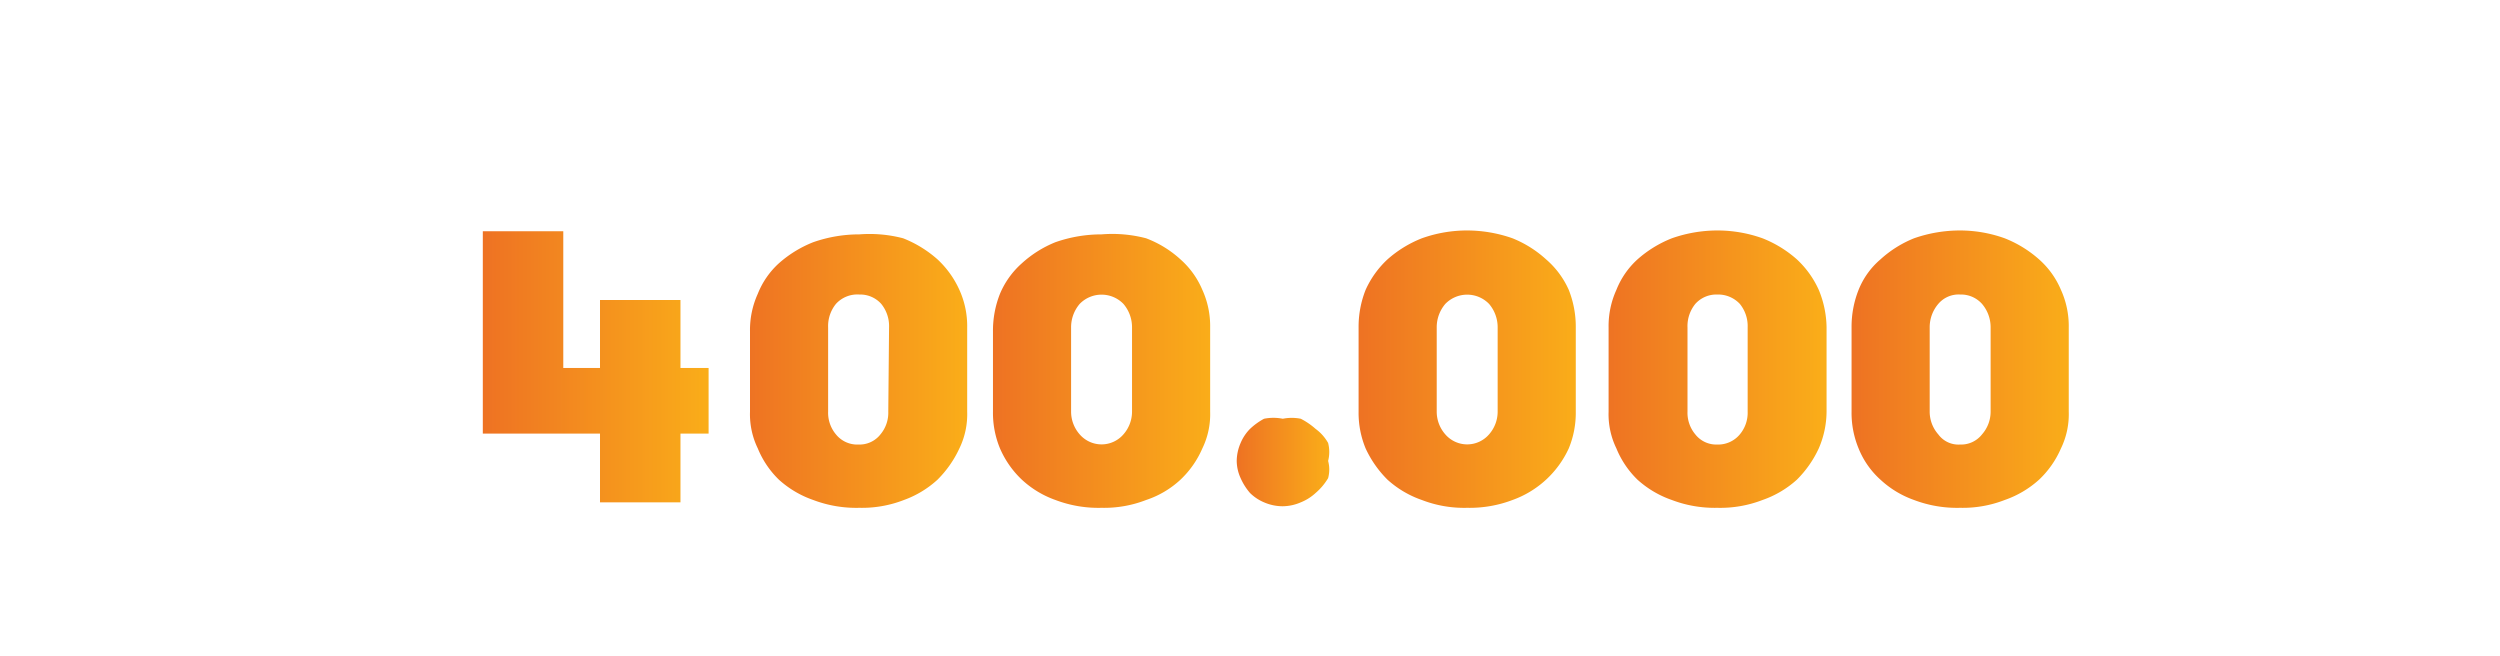
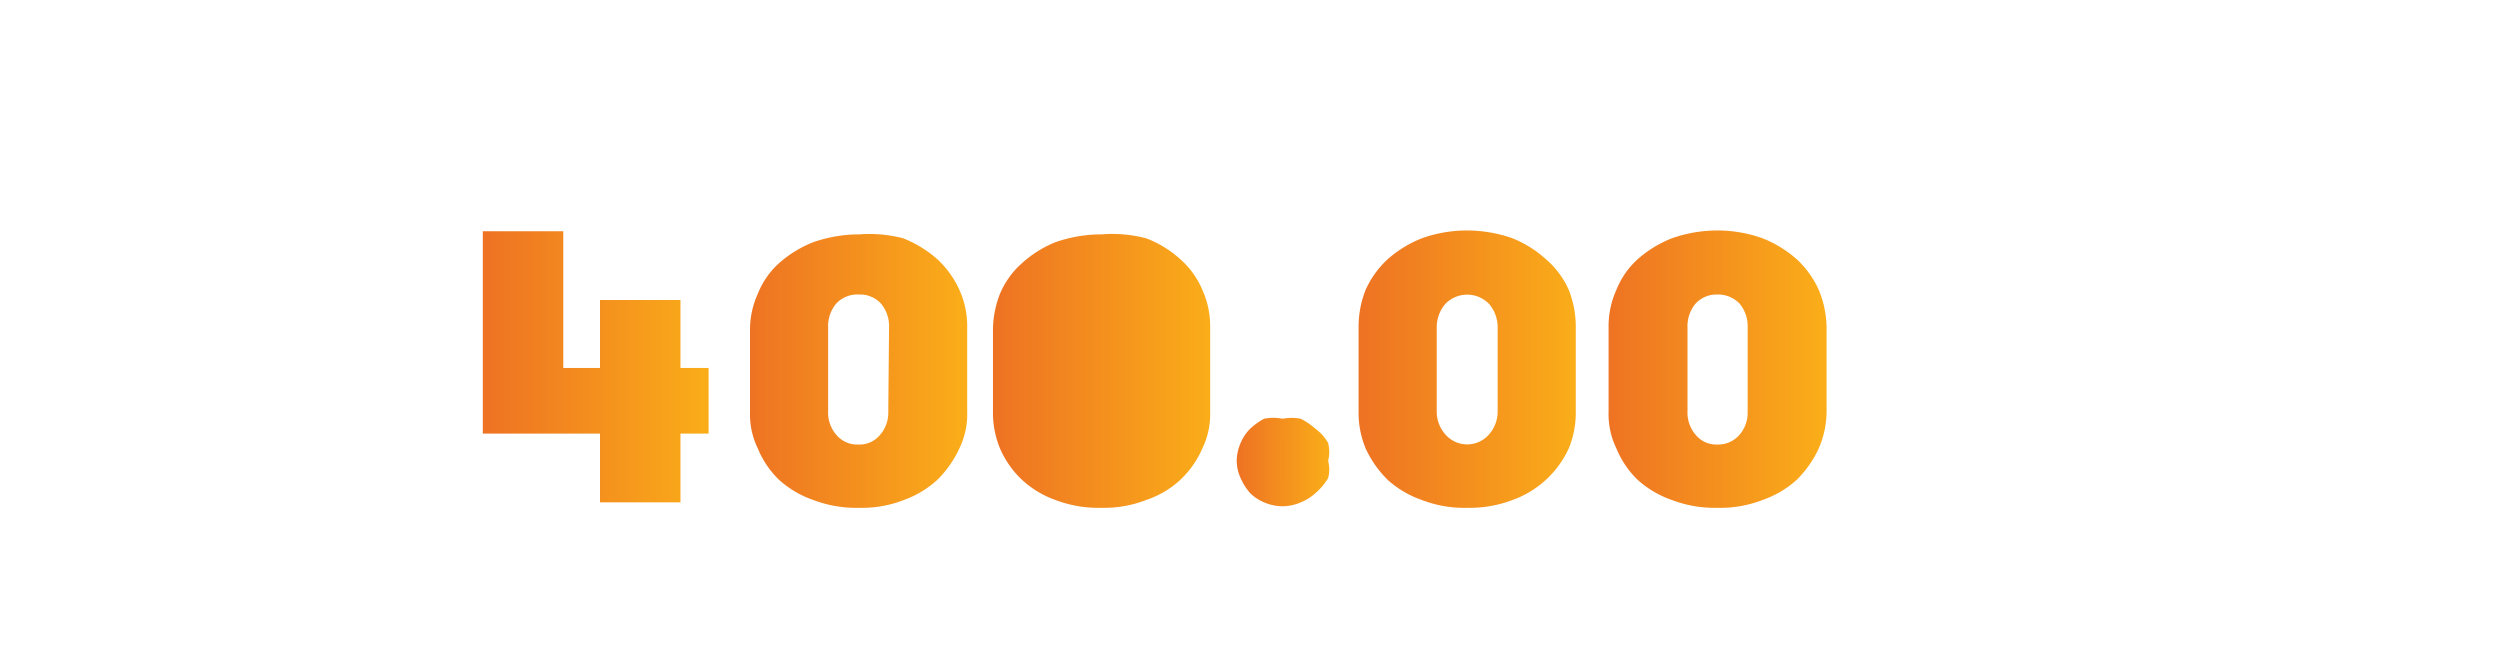
<svg xmlns="http://www.w3.org/2000/svg" xmlns:xlink="http://www.w3.org/1999/xlink" id="Layer_1" data-name="Layer 1" viewBox="0 0 32 8.4">
  <defs>
    <style>.cls-1{fill:url(#linear-gradient);}.cls-2{fill:url(#linear-gradient-2);}.cls-3{fill:url(#linear-gradient-3);}.cls-4{fill:url(#linear-gradient-4);}.cls-5{fill:url(#linear-gradient-5);}.cls-6{fill:url(#linear-gradient-6);}.cls-7{fill:url(#linear-gradient-7);}</style>
    <linearGradient id="linear-gradient" x1="6.18" y1="4.69" x2="9.07" y2="4.69" gradientUnits="userSpaceOnUse">
      <stop offset="0" stop-color="#ee7223" />
      <stop offset="1" stop-color="#faad19" />
    </linearGradient>
    <linearGradient id="linear-gradient-2" x1="12.71" y1="4.73" x2="15.49" y2="4.73" xlink:href="#linear-gradient" />
    <linearGradient id="linear-gradient-3" x1="17.39" y1="4.73" x2="20.17" y2="4.73" xlink:href="#linear-gradient" />
    <linearGradient id="linear-gradient-4" x1="20.54" y1="4.73" x2="23.33" y2="4.73" xlink:href="#linear-gradient" />
    <linearGradient id="linear-gradient-5" x1="23.7" y1="4.73" x2="26.48" y2="4.73" xlink:href="#linear-gradient" />
    <linearGradient id="linear-gradient-6" x1="9.55" y1="4.73" x2="12.34" y2="4.73" xlink:href="#linear-gradient" />
    <linearGradient id="linear-gradient-7" x1="15.83" y1="5.9" x2="17.01" y2="5.9" xlink:href="#linear-gradient" />
  </defs>
  <title>znak obisk</title>
  <polygon class="cls-1" points="8.71 3.84 7.68 3.84 7.68 4.71 7.21 4.71 7.21 2.96 6.18 2.96 6.18 5.55 7.68 5.55 7.68 6.43 8.71 6.43 8.71 5.55 9.07 5.55 9.07 4.71 8.71 4.71 8.71 3.84" />
-   <path class="cls-2" d="M15.11,3.32a1.37,1.37,0,0,0-.44-.27A1.7,1.7,0,0,0,14.1,3a1.78,1.78,0,0,0-.59.1,1.43,1.43,0,0,0-.43.27,1.08,1.08,0,0,0-.28.39,1.28,1.28,0,0,0-.09.48V5.27a1.19,1.19,0,0,0,.09.47,1.21,1.21,0,0,0,.28.4,1.24,1.24,0,0,0,.43.26,1.55,1.55,0,0,0,.59.1,1.48,1.48,0,0,0,.57-.1,1.2,1.2,0,0,0,.44-.26,1.21,1.21,0,0,0,.28-.4,1,1,0,0,0,.1-.47V4.19a1.12,1.12,0,0,0-.1-.48A1.08,1.08,0,0,0,15.11,3.32Zm-.62,1.95a.44.44,0,0,1-.11.29.37.37,0,0,1-.56,0,.44.44,0,0,1-.11-.29V4.19a.46.46,0,0,1,.11-.3.39.39,0,0,1,.56,0,.46.46,0,0,1,.11.3Z" />
+   <path class="cls-2" d="M15.11,3.32a1.37,1.37,0,0,0-.44-.27A1.7,1.7,0,0,0,14.1,3a1.78,1.78,0,0,0-.59.1,1.43,1.43,0,0,0-.43.27,1.08,1.08,0,0,0-.28.39,1.28,1.28,0,0,0-.09.48V5.27a1.19,1.19,0,0,0,.09.47,1.21,1.21,0,0,0,.28.4,1.24,1.24,0,0,0,.43.26,1.55,1.55,0,0,0,.59.1,1.48,1.48,0,0,0,.57-.1,1.2,1.2,0,0,0,.44-.26,1.21,1.21,0,0,0,.28-.4,1,1,0,0,0,.1-.47V4.19a1.12,1.12,0,0,0-.1-.48A1.08,1.08,0,0,0,15.11,3.32Za.44.44,0,0,1-.11.29.37.37,0,0,1-.56,0,.44.44,0,0,1-.11-.29V4.19a.46.46,0,0,1,.11-.3.39.39,0,0,1,.56,0,.46.46,0,0,1,.11.3Z" />
  <path class="cls-3" d="M19.79,3.32a1.43,1.43,0,0,0-.43-.27,1.76,1.76,0,0,0-.58-.1,1.72,1.72,0,0,0-.58.1,1.48,1.48,0,0,0-.44.27,1.21,1.21,0,0,0-.28.39,1.28,1.28,0,0,0-.09.48V5.27a1.19,1.19,0,0,0,.09.47,1.38,1.38,0,0,0,.28.4,1.28,1.28,0,0,0,.44.26,1.5,1.5,0,0,0,.58.1,1.54,1.54,0,0,0,.58-.1,1.26,1.26,0,0,0,.72-.66,1.19,1.19,0,0,0,.09-.47V4.19a1.28,1.28,0,0,0-.09-.48A1.11,1.11,0,0,0,19.79,3.32Zm-.62,1.95a.44.44,0,0,1-.11.29.37.37,0,0,1-.56,0,.44.44,0,0,1-.11-.29V4.19a.46.46,0,0,1,.11-.3.39.39,0,0,1,.56,0,.46.46,0,0,1,.11.3Z" />
  <path class="cls-4" d="M23,3.32a1.48,1.48,0,0,0-.44-.27,1.72,1.72,0,0,0-.58-.1,1.76,1.76,0,0,0-.58.1,1.48,1.48,0,0,0-.44.27,1.05,1.05,0,0,0-.27.39,1.12,1.12,0,0,0-.1.48V5.27a1,1,0,0,0,.1.47,1.18,1.18,0,0,0,.27.4,1.28,1.28,0,0,0,.44.26,1.54,1.54,0,0,0,.58.1,1.5,1.5,0,0,0,.58-.1A1.28,1.28,0,0,0,23,6.14a1.38,1.38,0,0,0,.28-.4,1.2,1.2,0,0,0,.1-.47V4.19a1.29,1.29,0,0,0-.1-.48A1.21,1.21,0,0,0,23,3.32Zm-.63,1.95a.43.43,0,0,1-.1.29.36.36,0,0,1-.29.13.34.34,0,0,1-.28-.13.43.43,0,0,1-.1-.29V4.19a.45.45,0,0,1,.1-.3.36.36,0,0,1,.28-.12.38.38,0,0,1,.29.12.45.45,0,0,1,.1.3Z" />
-   <path class="cls-5" d="M26.1,3.32a1.48,1.48,0,0,0-.44-.27,1.7,1.7,0,0,0-.57-.1,1.78,1.78,0,0,0-.59.1,1.43,1.43,0,0,0-.43.27,1,1,0,0,0-.28.39,1.28,1.28,0,0,0-.09.48V5.27a1.19,1.19,0,0,0,.09.47,1.08,1.08,0,0,0,.28.4,1.24,1.24,0,0,0,.43.26,1.55,1.55,0,0,0,.59.1,1.48,1.48,0,0,0,.57-.1,1.28,1.28,0,0,0,.44-.26,1.21,1.21,0,0,0,.28-.4,1,1,0,0,0,.1-.47V4.19a1.12,1.12,0,0,0-.1-.48A1.08,1.08,0,0,0,26.1,3.32Zm-.62,1.95a.44.44,0,0,1-.11.29.34.34,0,0,1-.28.13.32.32,0,0,1-.28-.13.44.44,0,0,1-.11-.29V4.19a.46.46,0,0,1,.11-.3.34.34,0,0,1,.28-.12.36.36,0,0,1,.28.12.46.46,0,0,1,.11.3Z" />
  <path class="cls-6" d="M12,3.32a1.48,1.48,0,0,0-.44-.27A1.7,1.7,0,0,0,11,3a1.78,1.78,0,0,0-.59.1,1.48,1.48,0,0,0-.44.27,1.05,1.05,0,0,0-.27.39,1.12,1.12,0,0,0-.1.48V5.27a1,1,0,0,0,.1.47,1.18,1.18,0,0,0,.27.4,1.28,1.28,0,0,0,.44.26,1.55,1.55,0,0,0,.59.1,1.48,1.48,0,0,0,.57-.1A1.28,1.28,0,0,0,12,6.14a1.38,1.38,0,0,0,.28-.4,1,1,0,0,0,.1-.47V4.19a1.12,1.12,0,0,0-.1-.48A1.21,1.21,0,0,0,12,3.32Zm-.63,1.95a.43.43,0,0,1-.1.29.34.34,0,0,1-.28.13.35.35,0,0,1-.29-.13.43.43,0,0,1-.1-.29V4.19a.45.45,0,0,1,.1-.3A.37.37,0,0,1,11,3.77a.36.36,0,0,1,.28.12.45.45,0,0,1,.1.3Z" />
  <path class="cls-7" d="M16.84,5.49a.91.91,0,0,0-.19-.13.59.59,0,0,0-.23,0,.61.61,0,0,0-.24,0,.83.83,0,0,0-.18.13.57.57,0,0,0-.12.18.59.59,0,0,0-.05.23.54.54,0,0,0,.05.22.76.76,0,0,0,.12.19.57.57,0,0,0,.18.12.6.6,0,0,0,.24.05.59.59,0,0,0,.23-.05.62.62,0,0,0,.19-.12A.76.76,0,0,0,17,6.12.42.42,0,0,0,17,5.9.46.46,0,0,0,17,5.67.57.57,0,0,0,16.84,5.49Z" />
</svg>